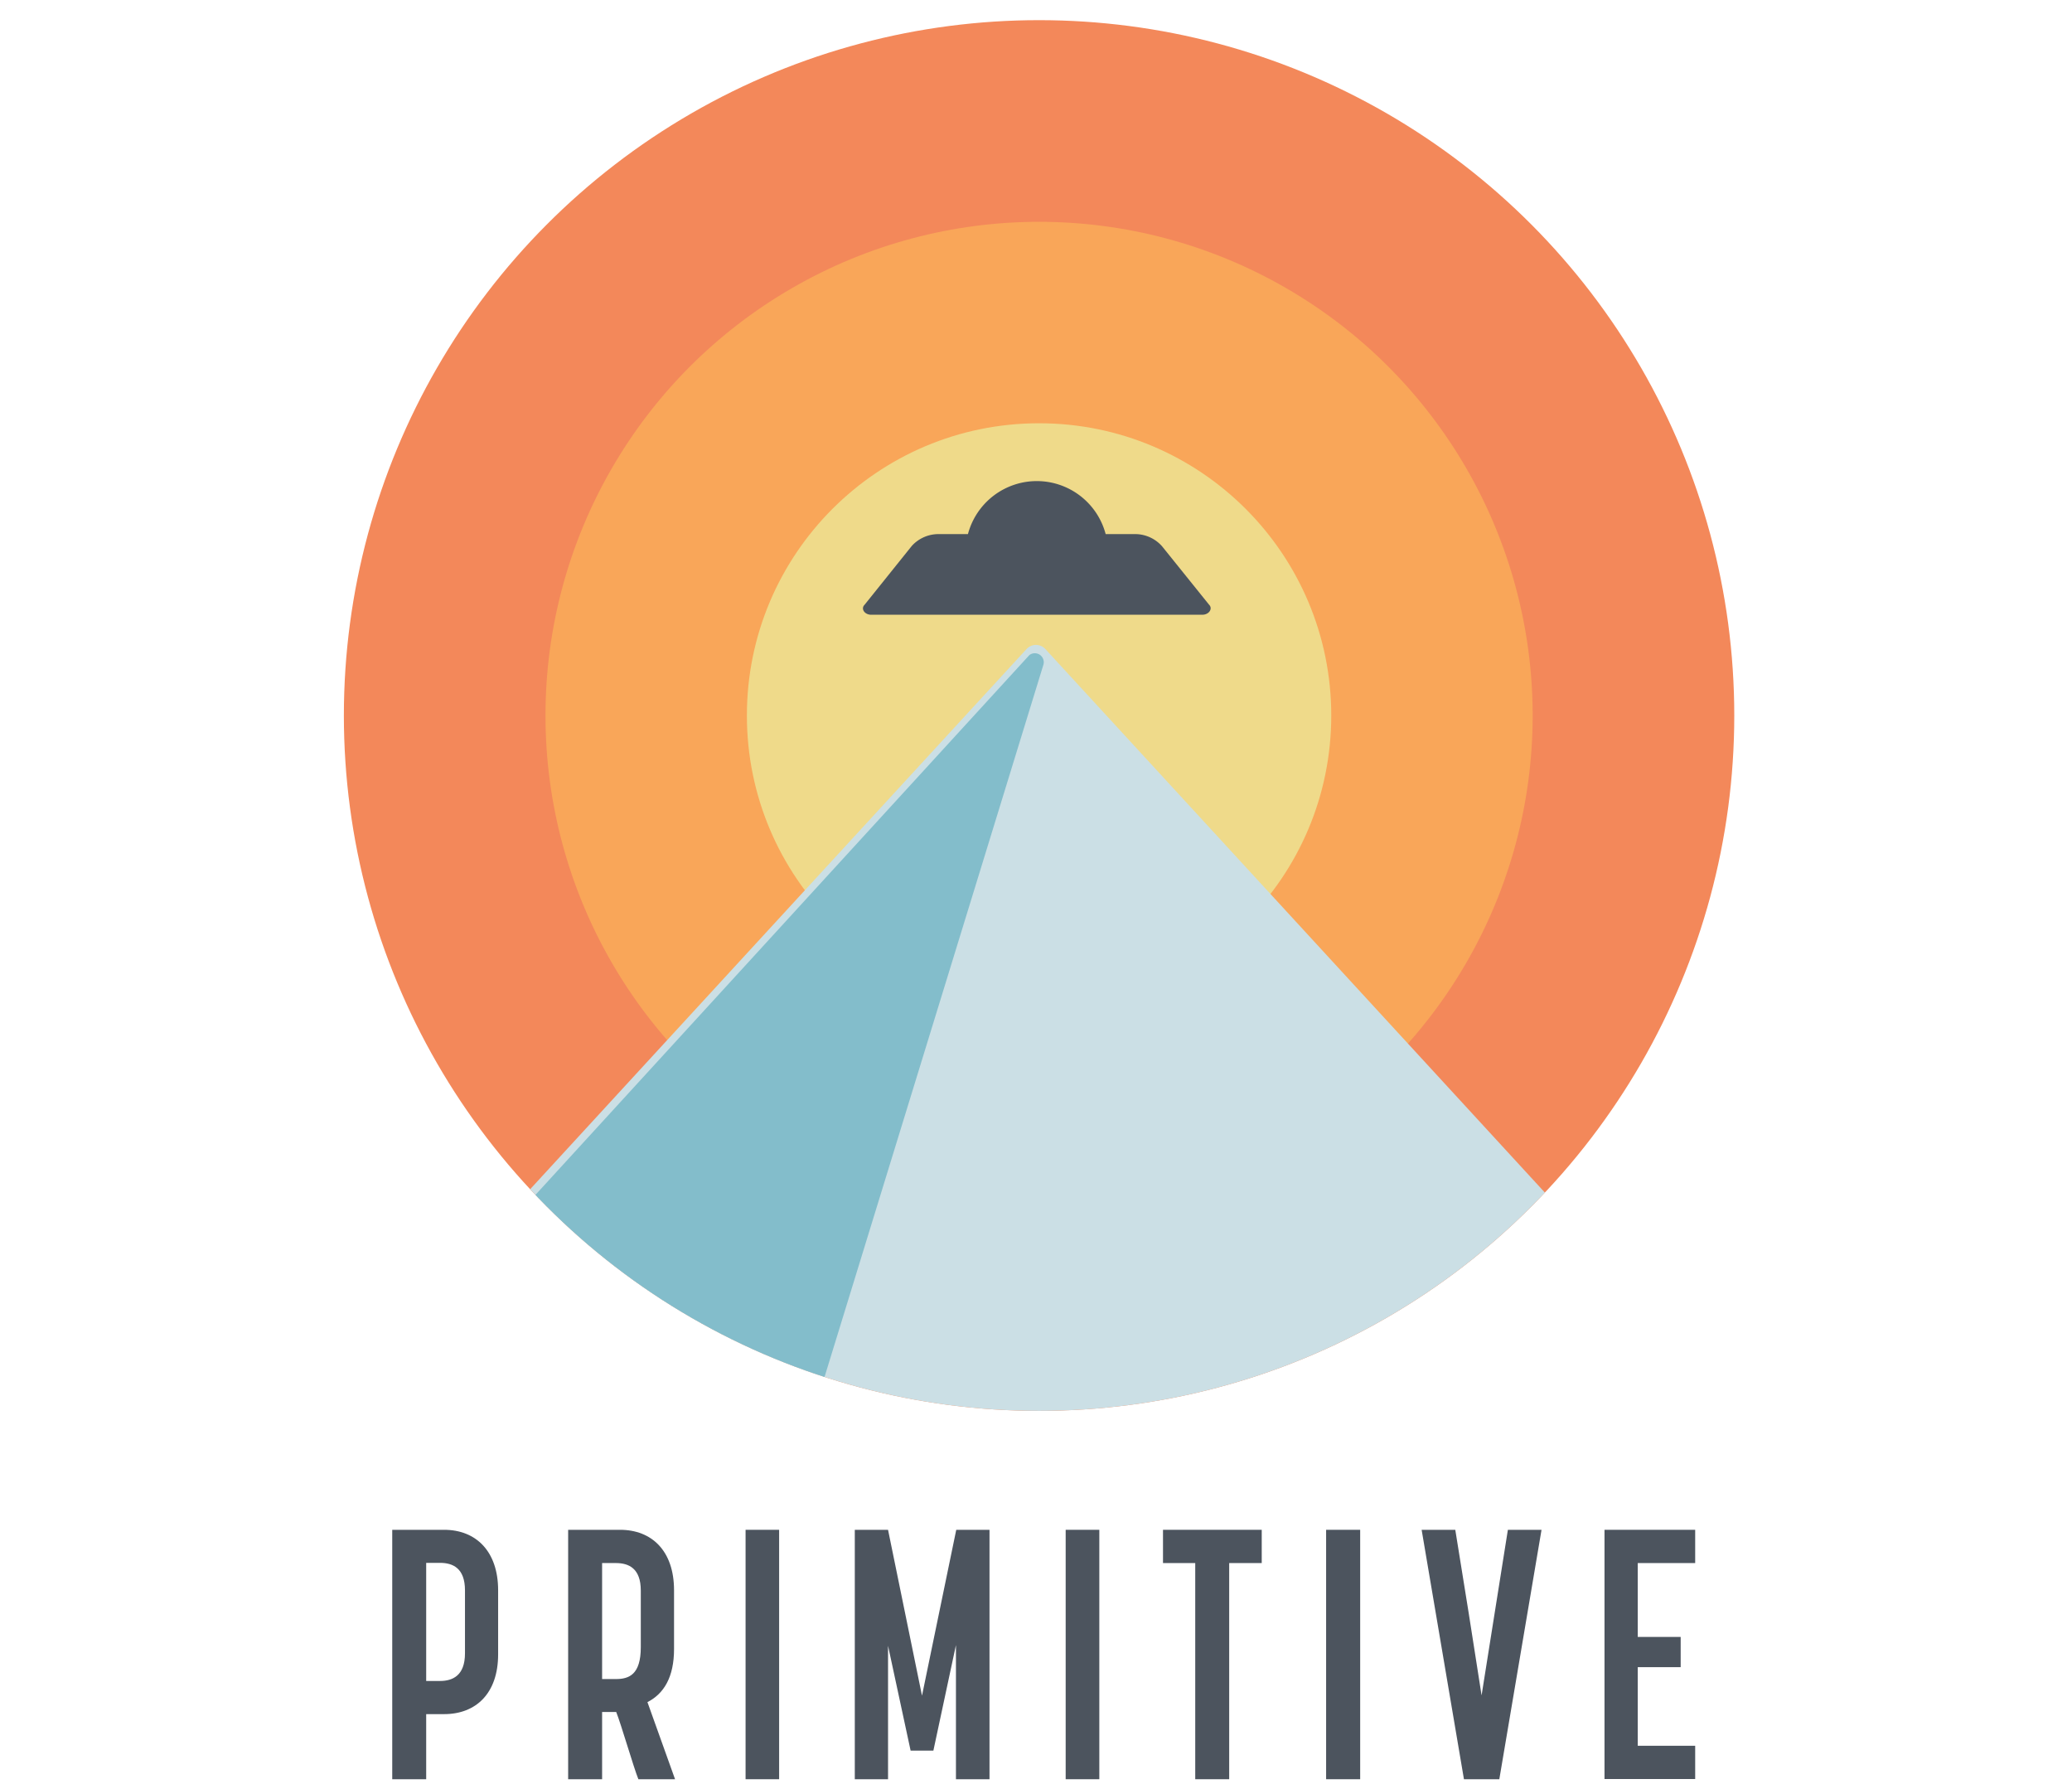
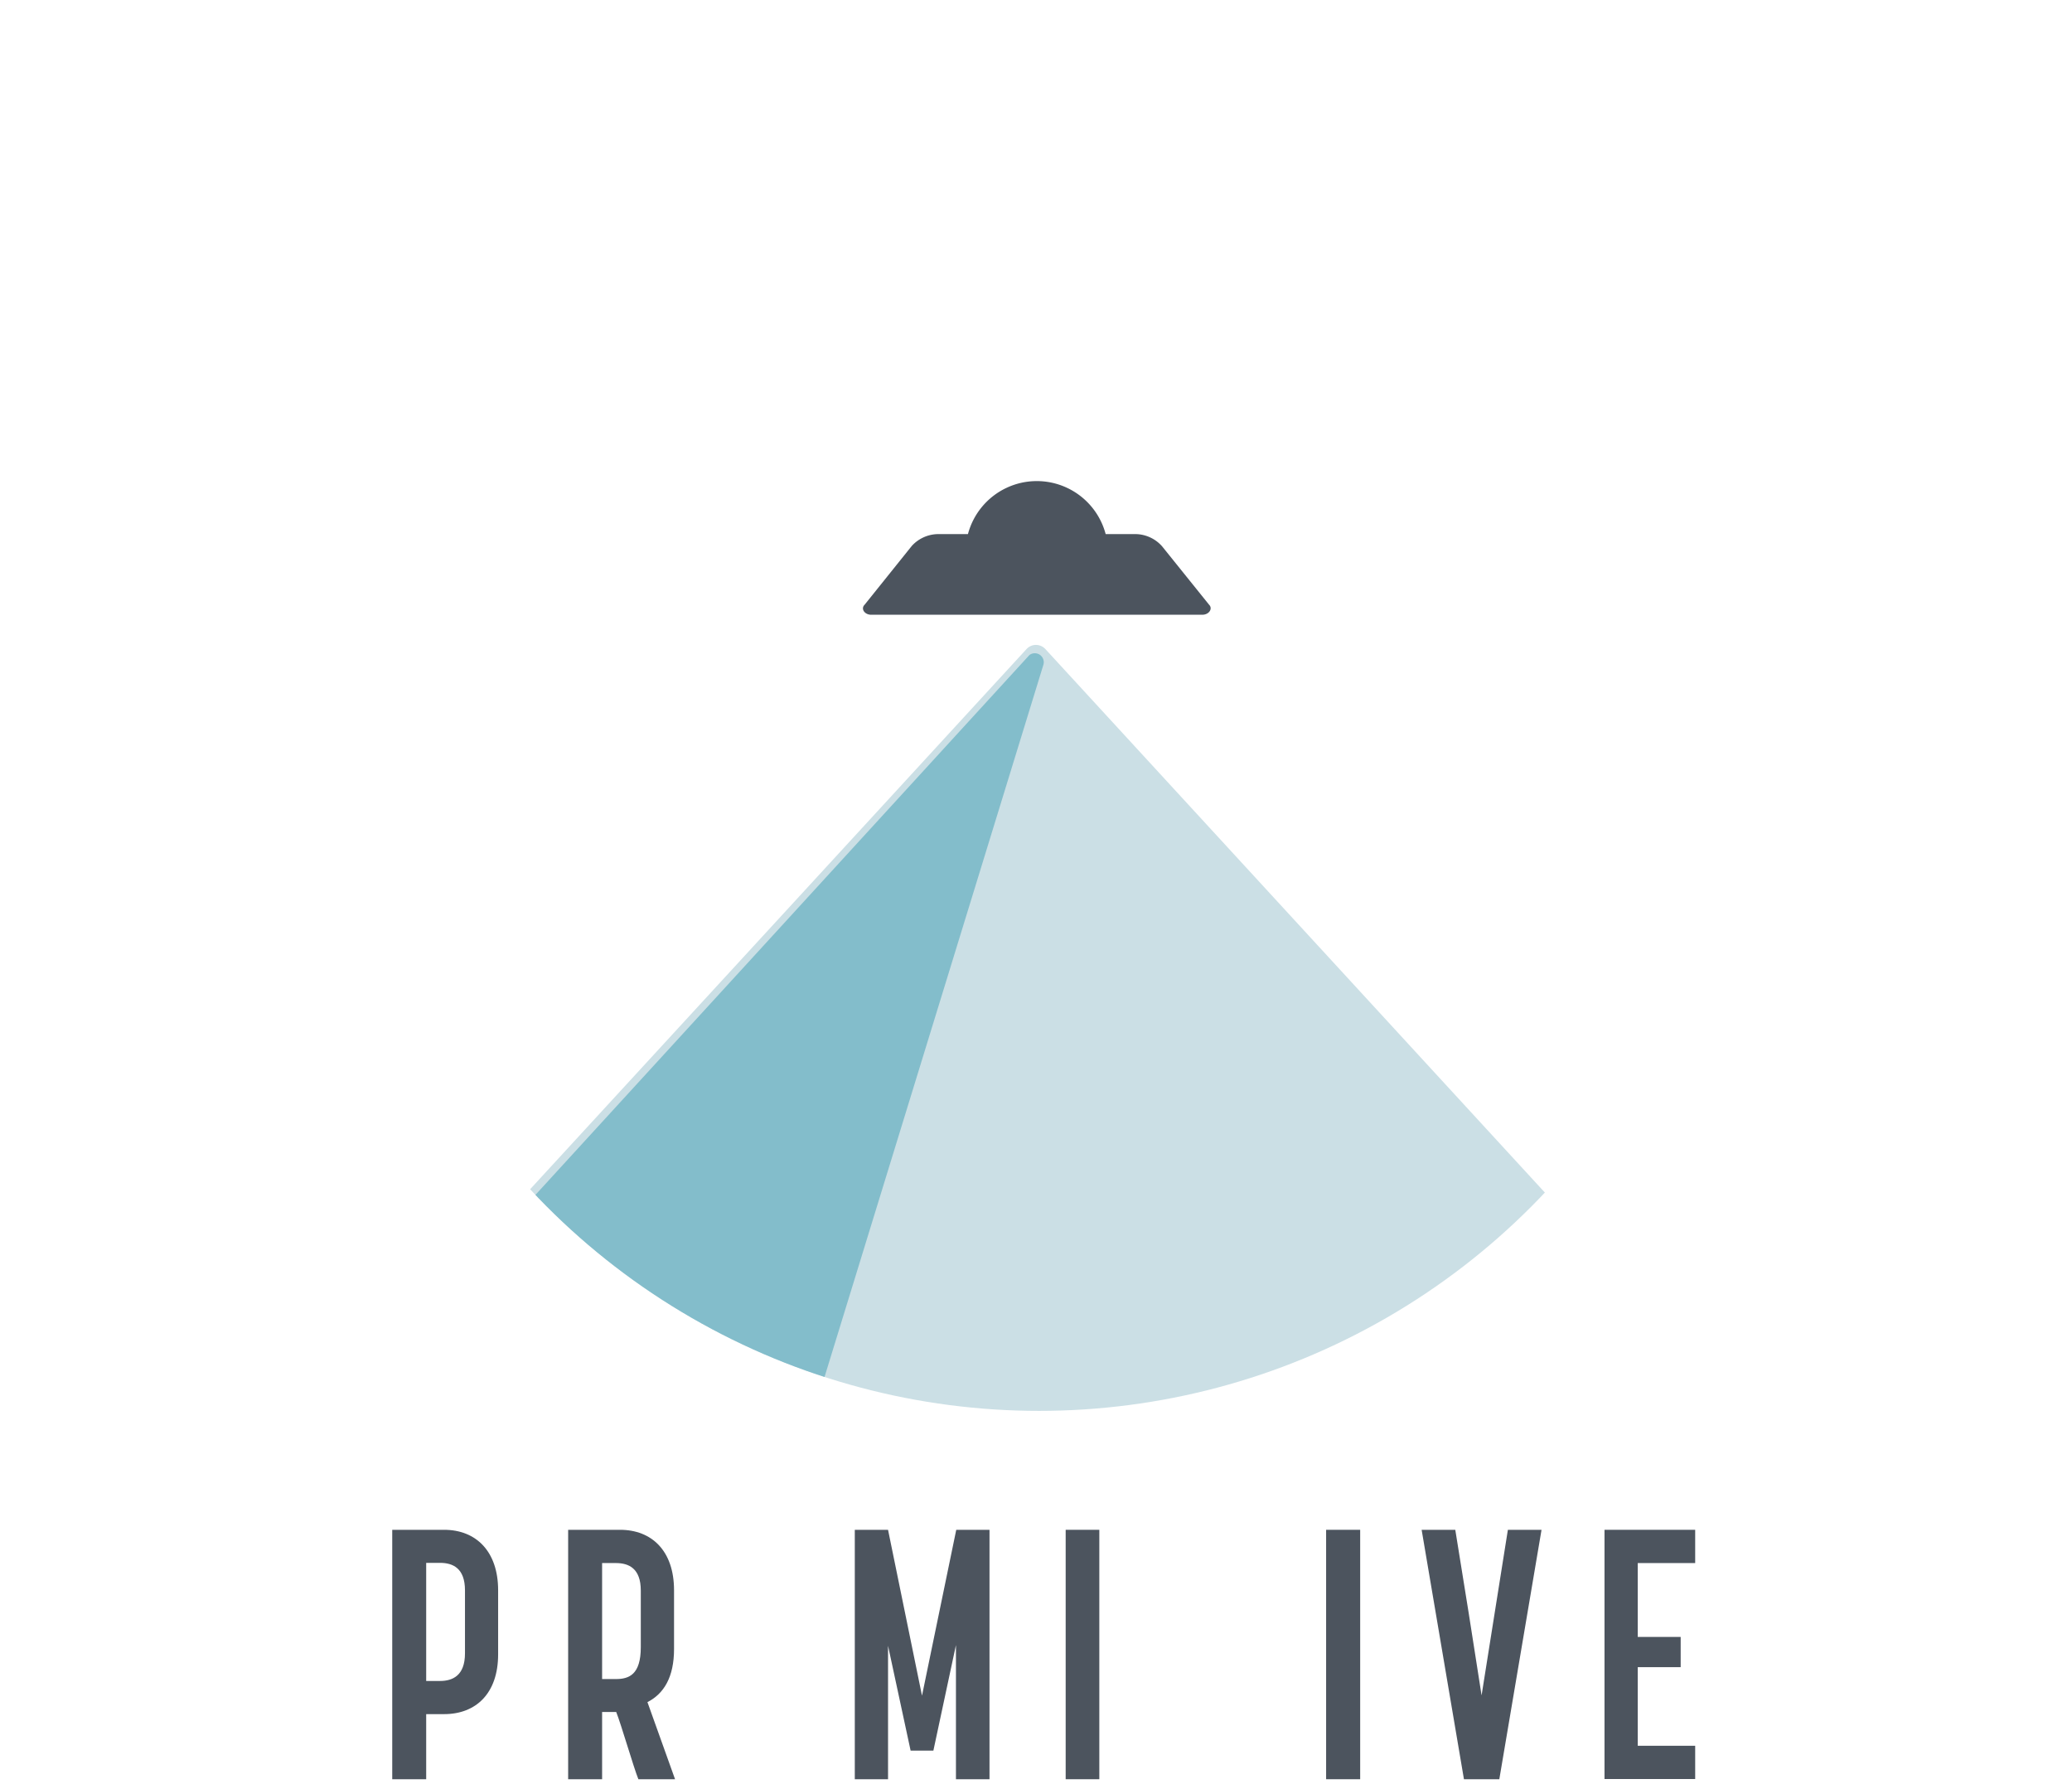
<svg xmlns="http://www.w3.org/2000/svg" viewBox="0 0 205.65 177">
  <defs>
    <style>.cls-1{fill:none;}.cls-2{clip-path:url(#clip-path);}.cls-3{fill:#f3885a;}.cls-4{fill:#f9a659;}.cls-5{fill:#efda8a;}.cls-6{fill:#cbdfe5;}.cls-7{fill:#83bdcb;}.cls-8{fill:#4c545e;}</style>
    <clipPath id="clip-path">
      <circle class="cls-1" cx="103.13" cy="71" r="69" />
    </clipPath>
  </defs>
  <title>Asset 1</title>
  <g id="Layer_2" data-name="Layer 2">
    <g id="Layer_1-2" data-name="Layer 1">
      <g class="cls-2">
-         <circle class="cls-3" cx="103.13" cy="71" r="71" />
-         <circle class="cls-4" cx="103.13" cy="71" r="48.99" />
-         <circle class="cls-5" cx="103.13" cy="71" r="29" />
        <path class="cls-6" d="M101.89,64.4.34,174.88A1.26,1.26,0,0,0,1.27,177H204.38a1.26,1.26,0,0,0,.93-2.12L103.75,64.4A1.27,1.27,0,0,0,101.89,64.4Z" />
        <path class="cls-7" d="M102.17,65,11.56,164l62-.44,30-97.6A.89.89,0,0,0,102.17,65Z" />
      </g>
      <path class="cls-8" d="M120,60l-4.66-5.79A3.58,3.58,0,0,0,112.81,53h-3.07a7.07,7.07,0,0,0-13.67,0H93a3.58,3.58,0,0,0-2.51,1.18L85.82,60c-.42.41,0,1,.64,1h32.87C120,61,120.4,60.39,120,60Z" />
      <path class="cls-8" d="M38.93,151.8h5.15c3.17,0,5.36,2.14,5.36,6v6.36c0,3.86-2.19,5.93-5.36,5.93H42.3v6.46H38.93Zm3.37,15h1.37c1.24,0,2.48-.52,2.48-2.74v-6.25c0-2.21-1.21-2.73-2.48-2.73H42.3Z" />
      <path class="cls-8" d="M56.39,151.8h5.15c3.16,0,5.36,2.1,5.36,6v5.83c0,2.78-1,4.43-2.64,5.27L67,176.55H63.36c-.48-1.19-1.72-5.48-2.2-6.67h-1.4v6.67H56.39Zm3.37,14.81h1.37c1.31,0,2.47-.45,2.47-3.16v-5.62c0-2.21-1.2-2.73-2.47-2.73H59.76Z" />
-       <path class="cls-8" d="M74,176.55V151.8h3.33v24.75Z" />
      <path class="cls-8" d="M88.14,176.55h-3.3V151.8h3.3l3.37,16.46,3.4-16.46h3.3v24.75H94.88V163.24l-2.24,10.47H90.38l-2.24-10.4Z" />
      <path class="cls-8" d="M105.77,176.55V151.8h3.34v24.75Z" />
-       <path class="cls-8" d="M122,155.1v21.45h-3.37V155.1h-3.2v-3.3h9.8v3.3Z" />
      <path class="cls-8" d="M131.62,176.55V151.8H135v24.75Z" />
      <path class="cls-8" d="M144.44,151.8q1.34,8.2,2.61,16.43l2.61-16.43H153l-4.19,24.75h-3.51L141.1,151.8Z" />
      <path class="cls-8" d="M162.55,155.1v7.33h4.26v3h-4.26v7.8h5.7v3.3h-9V151.8h9v3.3Z" />
    </g>
  </g>
</svg>